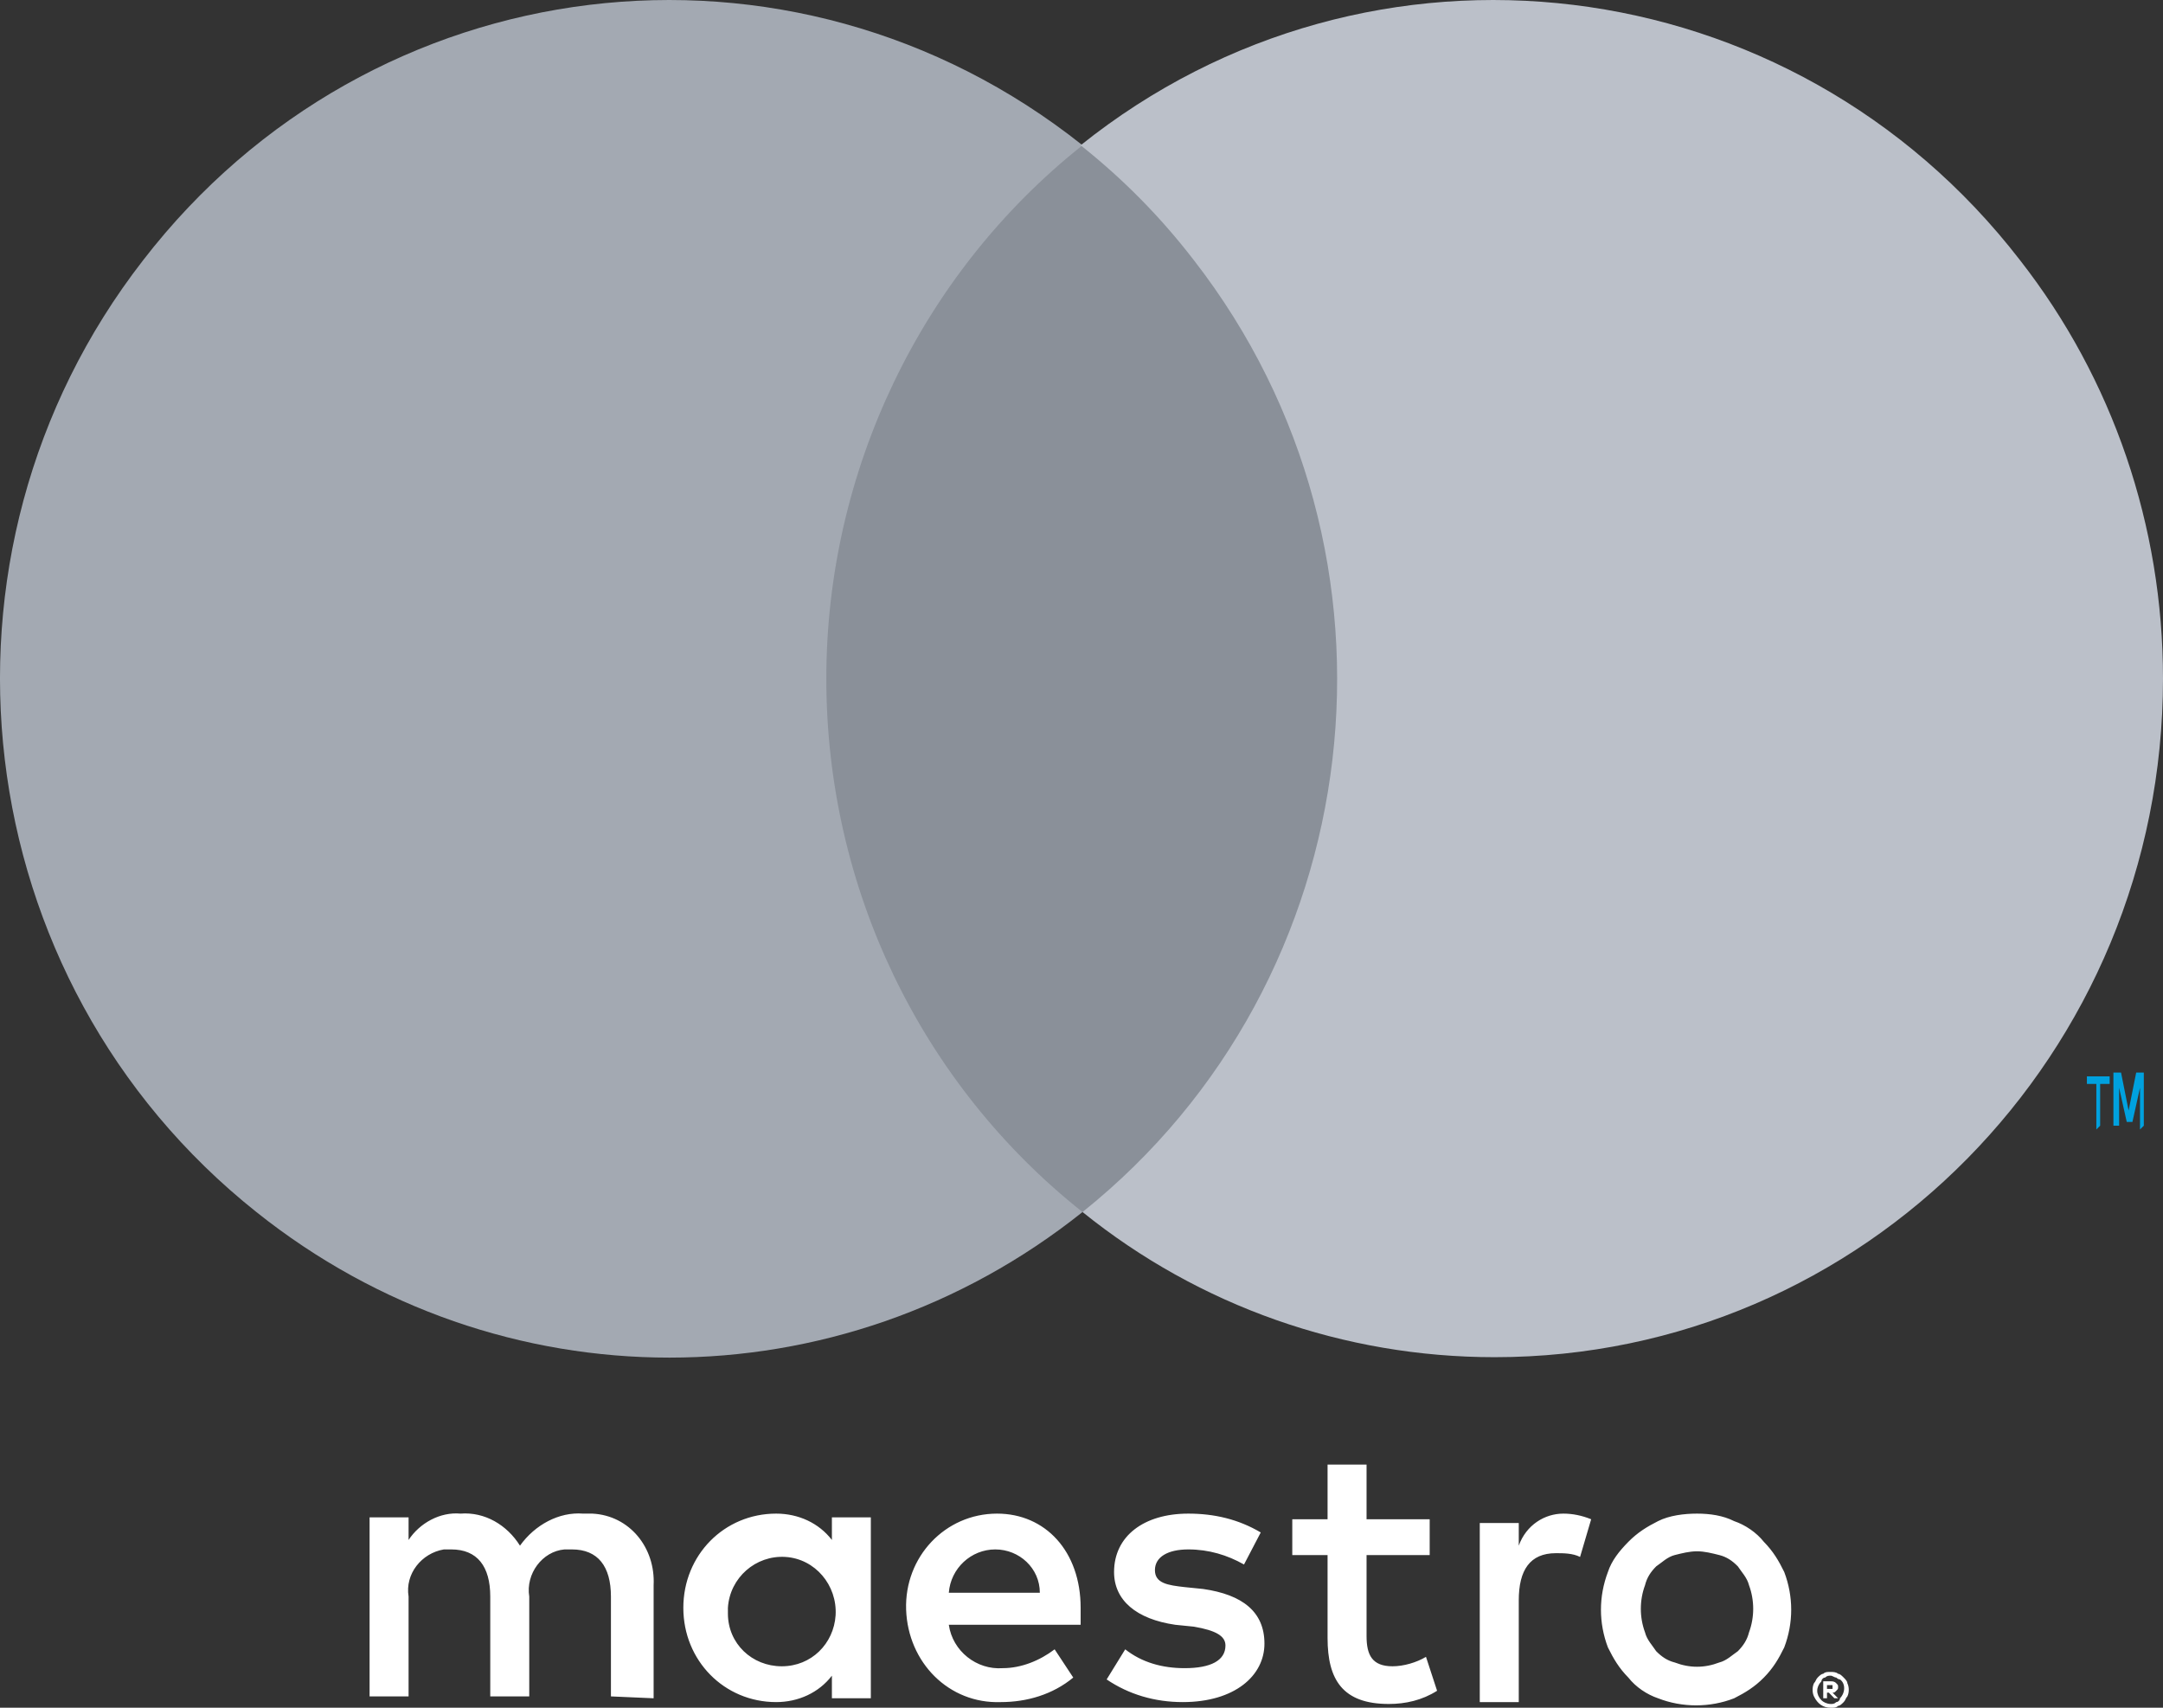
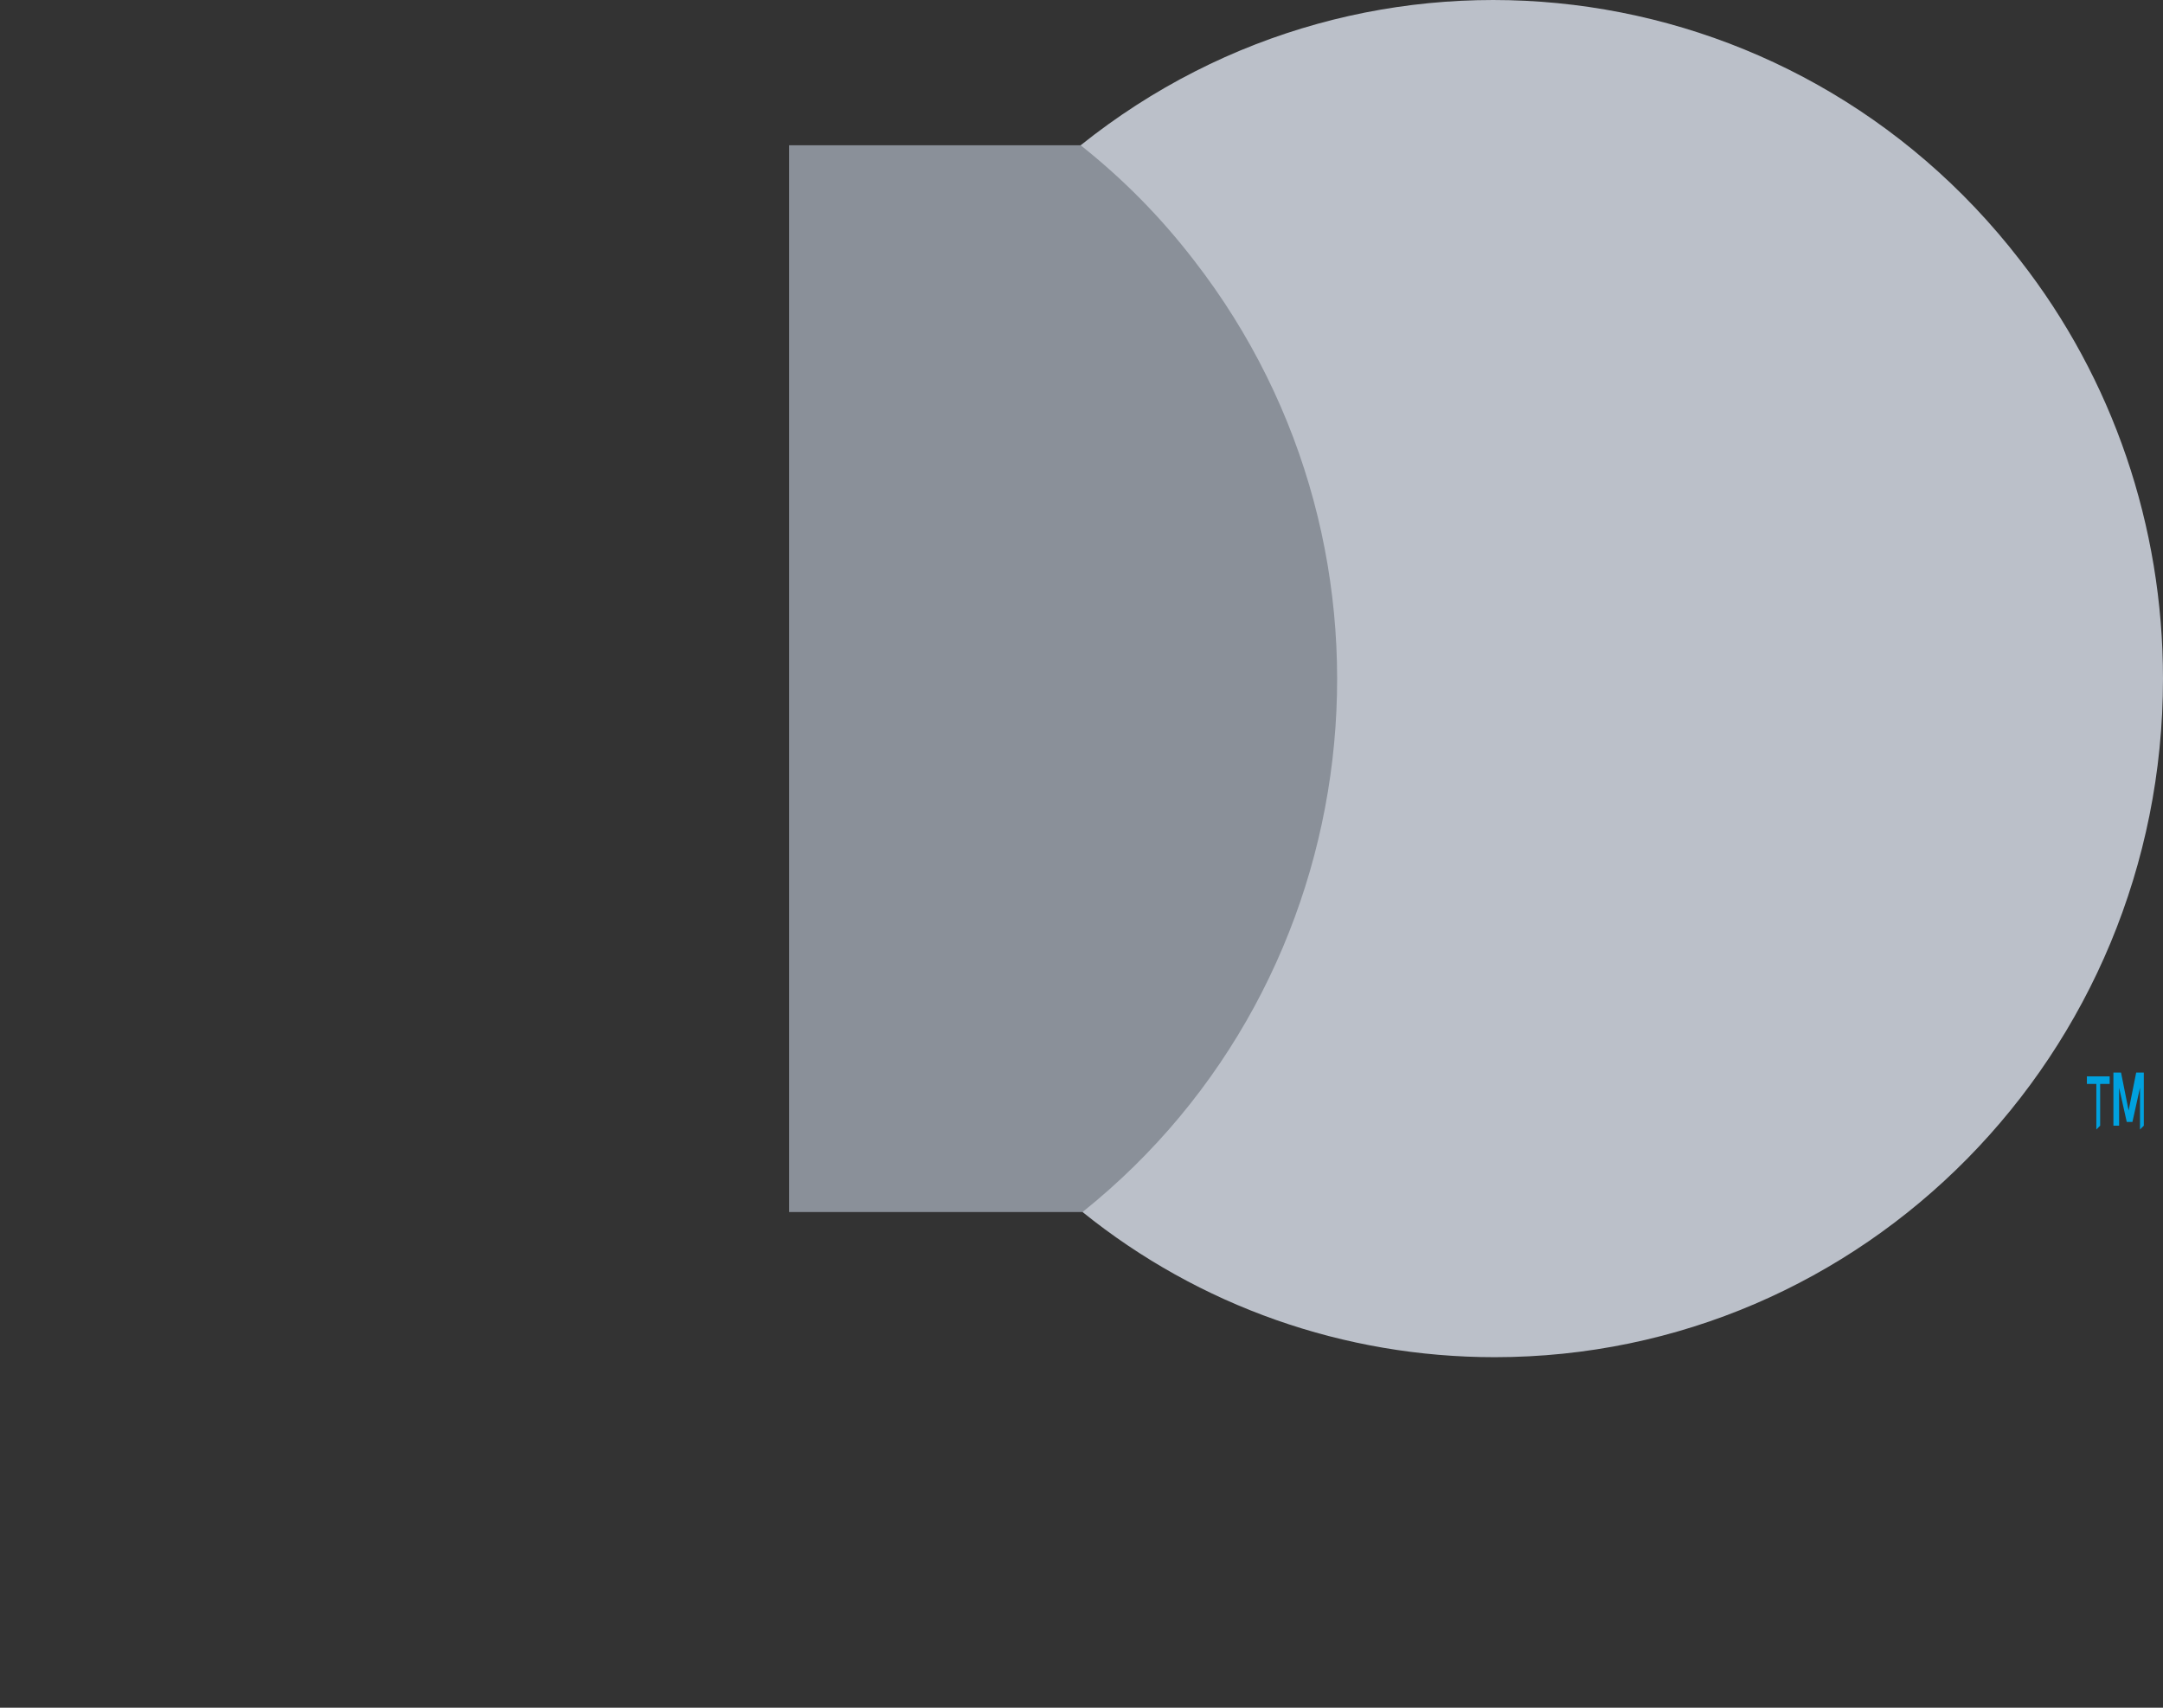
<svg xmlns="http://www.w3.org/2000/svg" width="38px" height="30px" viewBox="0 0 38 30" version="1.1">
  <rect x="0" y="0" width="38" height="30" fill="#333333" stroke="none" />
  <title>maestro</title>
  <g id="Page-1" stroke="none" stroke-width="1" fill="none" fill-rule="evenodd">
    <g id="MacBook-Pro-16&quot;" transform="translate(-1378, -2406)" fill-rule="nonzero">
      <g id="footer" transform="translate(0, 1924)">
        <g id="maestro" transform="translate(1378, 482)">
-           <path d="M11.483,29.834 L11.483,27.848 C11.516,27.186 11.059,26.623 10.407,26.59 C10.342,26.59 10.309,26.59 10.244,26.59 C9.82,26.557 9.396,26.788 9.135,27.153 C8.907,26.788 8.515,26.557 8.091,26.59 C7.733,26.557 7.374,26.755 7.178,27.053 L7.178,26.656 L6.493,26.656 L6.493,29.801 L7.178,29.801 L7.178,28.047 C7.113,27.649 7.406,27.285 7.798,27.219 C7.83,27.219 7.896,27.219 7.928,27.219 C8.385,27.219 8.613,27.517 8.613,28.047 L8.613,29.801 L9.298,29.801 L9.298,28.047 C9.233,27.649 9.526,27.252 9.918,27.219 C9.951,27.219 10.016,27.219 10.048,27.219 C10.505,27.219 10.733,27.517 10.733,28.047 L10.733,29.801 L11.483,29.834 Z M15.299,28.245 L15.299,26.656 L14.615,26.656 L14.615,27.053 C14.386,26.755 14.027,26.59 13.636,26.59 C12.723,26.59 12.005,27.318 12.005,28.245 C12.005,29.172 12.723,29.901 13.636,29.901 C14.027,29.901 14.386,29.735 14.615,29.437 L14.615,29.834 L15.299,29.834 L15.299,28.245 Z M12.788,28.245 C12.821,27.715 13.277,27.318 13.799,27.351 C14.321,27.384 14.712,27.848 14.68,28.378 C14.647,28.874 14.256,29.272 13.734,29.272 C13.212,29.272 12.788,28.874 12.788,28.345 C12.788,28.311 12.788,28.278 12.788,28.245 L12.788,28.245 Z M29.813,26.59 C30.042,26.59 30.27,26.623 30.466,26.722 C30.661,26.788 30.857,26.921 30.988,27.086 C31.151,27.252 31.249,27.417 31.346,27.616 C31.509,28.047 31.509,28.51 31.346,28.94 C31.249,29.139 31.151,29.305 30.988,29.47 C30.825,29.636 30.661,29.735 30.466,29.834 C30.042,30 29.553,30 29.129,29.834 C28.933,29.768 28.737,29.636 28.607,29.47 C28.444,29.305 28.346,29.139 28.248,28.94 C28.085,28.51 28.085,28.047 28.248,27.616 C28.313,27.417 28.444,27.252 28.607,27.086 C28.77,26.921 28.933,26.821 29.129,26.722 C29.324,26.623 29.585,26.59 29.813,26.59 L29.813,26.59 Z M29.813,27.252 C29.683,27.252 29.553,27.285 29.422,27.318 C29.292,27.351 29.194,27.451 29.096,27.517 C28.998,27.616 28.933,27.715 28.9,27.848 C28.802,28.113 28.802,28.411 28.9,28.676 C28.933,28.808 29.031,28.907 29.096,29.007 C29.194,29.106 29.292,29.172 29.422,29.205 C29.683,29.305 29.944,29.305 30.205,29.205 C30.335,29.172 30.433,29.073 30.531,29.007 C30.629,28.907 30.694,28.808 30.727,28.676 C30.825,28.411 30.825,28.113 30.727,27.848 C30.694,27.715 30.596,27.616 30.531,27.517 C30.433,27.417 30.335,27.351 30.205,27.318 C30.074,27.285 29.944,27.252 29.813,27.252 L29.813,27.252 Z M18.985,28.245 C18.985,27.252 18.365,26.59 17.517,26.59 C16.604,26.59 15.887,27.351 15.919,28.278 C15.952,29.205 16.669,29.934 17.583,29.901 C18.039,29.901 18.496,29.768 18.855,29.47 L18.528,28.974 C18.268,29.172 17.941,29.305 17.615,29.305 C17.159,29.338 16.735,29.007 16.669,28.543 L18.985,28.543 C18.985,28.444 18.985,28.345 18.985,28.245 Z M16.669,27.98 C16.702,27.55 17.061,27.219 17.485,27.219 C17.909,27.219 18.268,27.55 18.268,27.98 L18.268,27.98 L16.669,27.98 Z M21.855,27.484 C21.562,27.318 21.236,27.219 20.877,27.219 C20.518,27.219 20.29,27.351 20.29,27.583 C20.29,27.815 20.518,27.848 20.812,27.881 L21.138,27.914 C21.823,28.013 22.214,28.311 22.214,28.874 C22.214,29.437 21.692,29.901 20.779,29.901 C20.29,29.901 19.833,29.768 19.442,29.503 L19.768,28.974 C20.061,29.205 20.42,29.305 20.812,29.305 C21.268,29.305 21.529,29.172 21.529,28.907 C21.529,28.742 21.366,28.643 20.975,28.576 L20.648,28.543 C19.964,28.444 19.572,28.113 19.572,27.616 C19.572,26.987 20.094,26.59 20.877,26.59 C21.333,26.59 21.757,26.689 22.149,26.921 L21.855,27.484 Z M25.117,27.318 L24.008,27.318 L24.008,28.742 C24.008,29.073 24.106,29.272 24.464,29.272 C24.66,29.272 24.888,29.205 25.052,29.106 L25.247,29.702 C24.986,29.868 24.693,29.934 24.399,29.934 C23.584,29.934 23.323,29.503 23.323,28.775 L23.323,27.318 L22.703,27.318 L22.703,26.689 L23.323,26.689 L23.323,25.729 L24.008,25.729 L24.008,26.689 L25.117,26.689 L25.117,27.318 Z M27.465,26.59 C27.628,26.59 27.791,26.623 27.954,26.689 L27.759,27.351 C27.628,27.285 27.465,27.285 27.335,27.285 C26.878,27.285 26.682,27.583 26.682,28.113 L26.682,29.901 L25.997,29.901 L25.997,26.755 L26.682,26.755 L26.682,27.153 C26.813,26.788 27.139,26.59 27.465,26.59 L27.465,26.59 Z M32.162,29.371 C32.194,29.371 32.26,29.371 32.292,29.404 C32.325,29.404 32.357,29.437 32.39,29.47 C32.423,29.503 32.455,29.536 32.455,29.57 C32.488,29.636 32.488,29.735 32.455,29.801 C32.423,29.834 32.423,29.868 32.39,29.901 C32.357,29.934 32.325,29.967 32.292,29.967 C32.26,30 32.227,30 32.162,30 C32.031,30 31.933,29.934 31.868,29.801 C31.836,29.735 31.836,29.636 31.868,29.57 C31.901,29.536 31.901,29.503 31.933,29.47 C31.966,29.437 31.999,29.404 32.031,29.404 C32.064,29.371 32.097,29.371 32.162,29.371 L32.162,29.371 Z M32.162,29.934 C32.194,29.934 32.227,29.934 32.26,29.901 C32.292,29.901 32.325,29.868 32.325,29.834 C32.423,29.735 32.423,29.57 32.325,29.503 C32.292,29.503 32.26,29.47 32.26,29.47 C32.227,29.47 32.194,29.437 32.162,29.437 C32.129,29.437 32.097,29.437 32.064,29.47 C32.031,29.47 31.999,29.503 31.999,29.536 C31.901,29.636 31.901,29.768 31.999,29.868 C32.031,29.901 32.097,29.934 32.162,29.934 L32.162,29.934 Z M32.162,29.536 C32.194,29.536 32.227,29.536 32.26,29.57 C32.292,29.603 32.292,29.603 32.292,29.636 C32.292,29.669 32.292,29.669 32.26,29.702 C32.227,29.735 32.227,29.735 32.194,29.735 L32.292,29.834 L32.227,29.834 L32.129,29.735 L32.097,29.735 L32.097,29.834 L32.031,29.834 L32.031,29.536 L32.162,29.536 Z M32.097,29.603 L32.097,29.669 L32.162,29.669 L32.194,29.669 L32.194,29.636 L32.194,29.603 L32.162,29.603 L32.097,29.603 L32.097,29.603 Z" id="Shape" fill="#FFFFFF" />
          <g id="_Group_">
            <rect id="Rectangle" fill="#8A9099" x="13.864" y="2.552" width="10.274" height="18.74" />
-             <path d="M14.517,11.922 C14.517,8.28 16.18,4.804 19.018,2.552 C13.897,-1.52 6.526,-0.626 2.514,4.572 C-1.498,9.737 -0.617,17.22 4.504,21.292 C8.776,24.702 14.745,24.702 19.018,21.292 C16.18,19.041 14.517,15.597 14.517,11.922 Z" id="_Path_" fill="#A3A9B2" />
            <path d="M36.896,19.775 L36.896,19.042 L37.063,19.042 L37.063,18.909 L36.663,18.909 L36.663,19.042 L36.829,19.042 L36.829,19.842 L36.896,19.775 Z M37.663,19.775 L37.663,18.842 L37.529,18.842 L37.396,19.509 L37.263,18.842 L37.129,18.842 L37.129,19.775 L37.229,19.775 L37.229,19.109 L37.363,19.709 L37.463,19.709 L37.596,19.109 L37.596,19.842 L37.663,19.775 Z" id="Shape" fill="#00A1DF" />
            <path d="M38,11.922 C38,18.511 32.749,23.842 26.258,23.842 C23.616,23.842 21.072,22.948 19.018,21.292 C24.106,17.22 24.986,9.737 20.975,4.572 C20.388,3.81 19.735,3.148 18.985,2.552 C24.073,-1.52 31.477,-0.626 35.489,4.572 C37.119,6.658 38,9.24 38,11.922 L38,11.922 Z" id="Path" fill="#BBC0C9" />
          </g>
        </g>
      </g>
    </g>
  </g>
</svg>